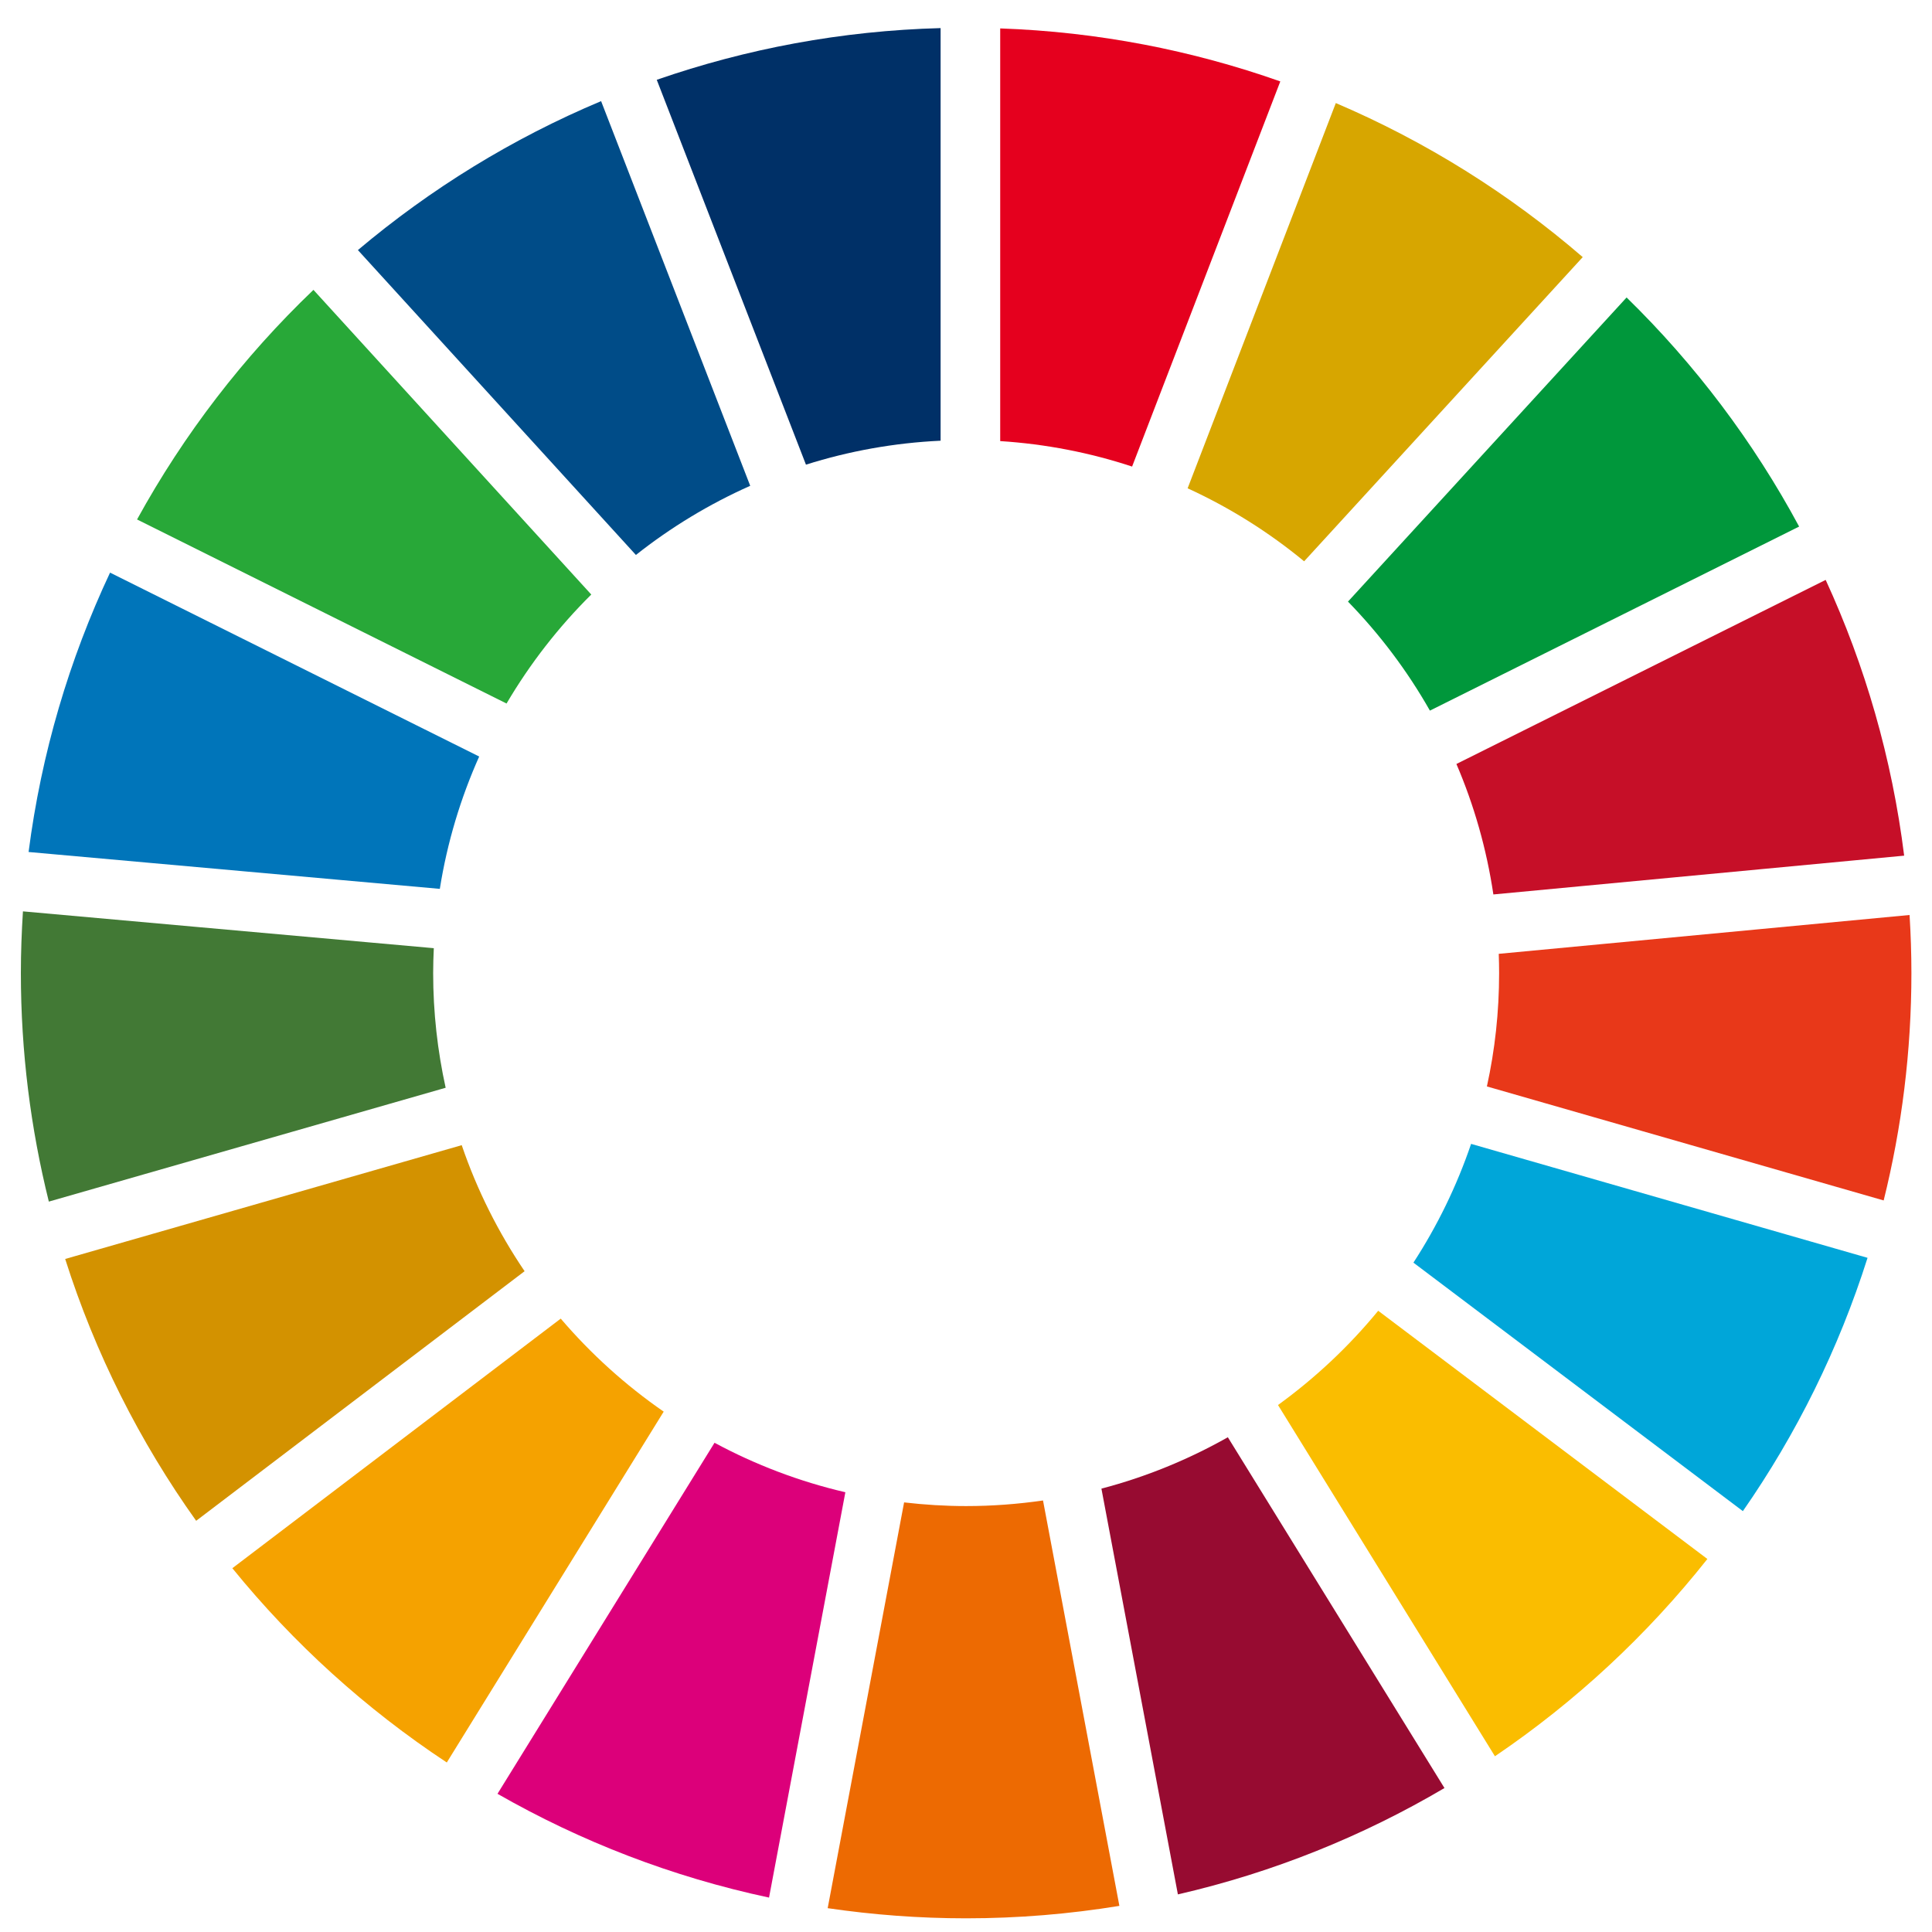
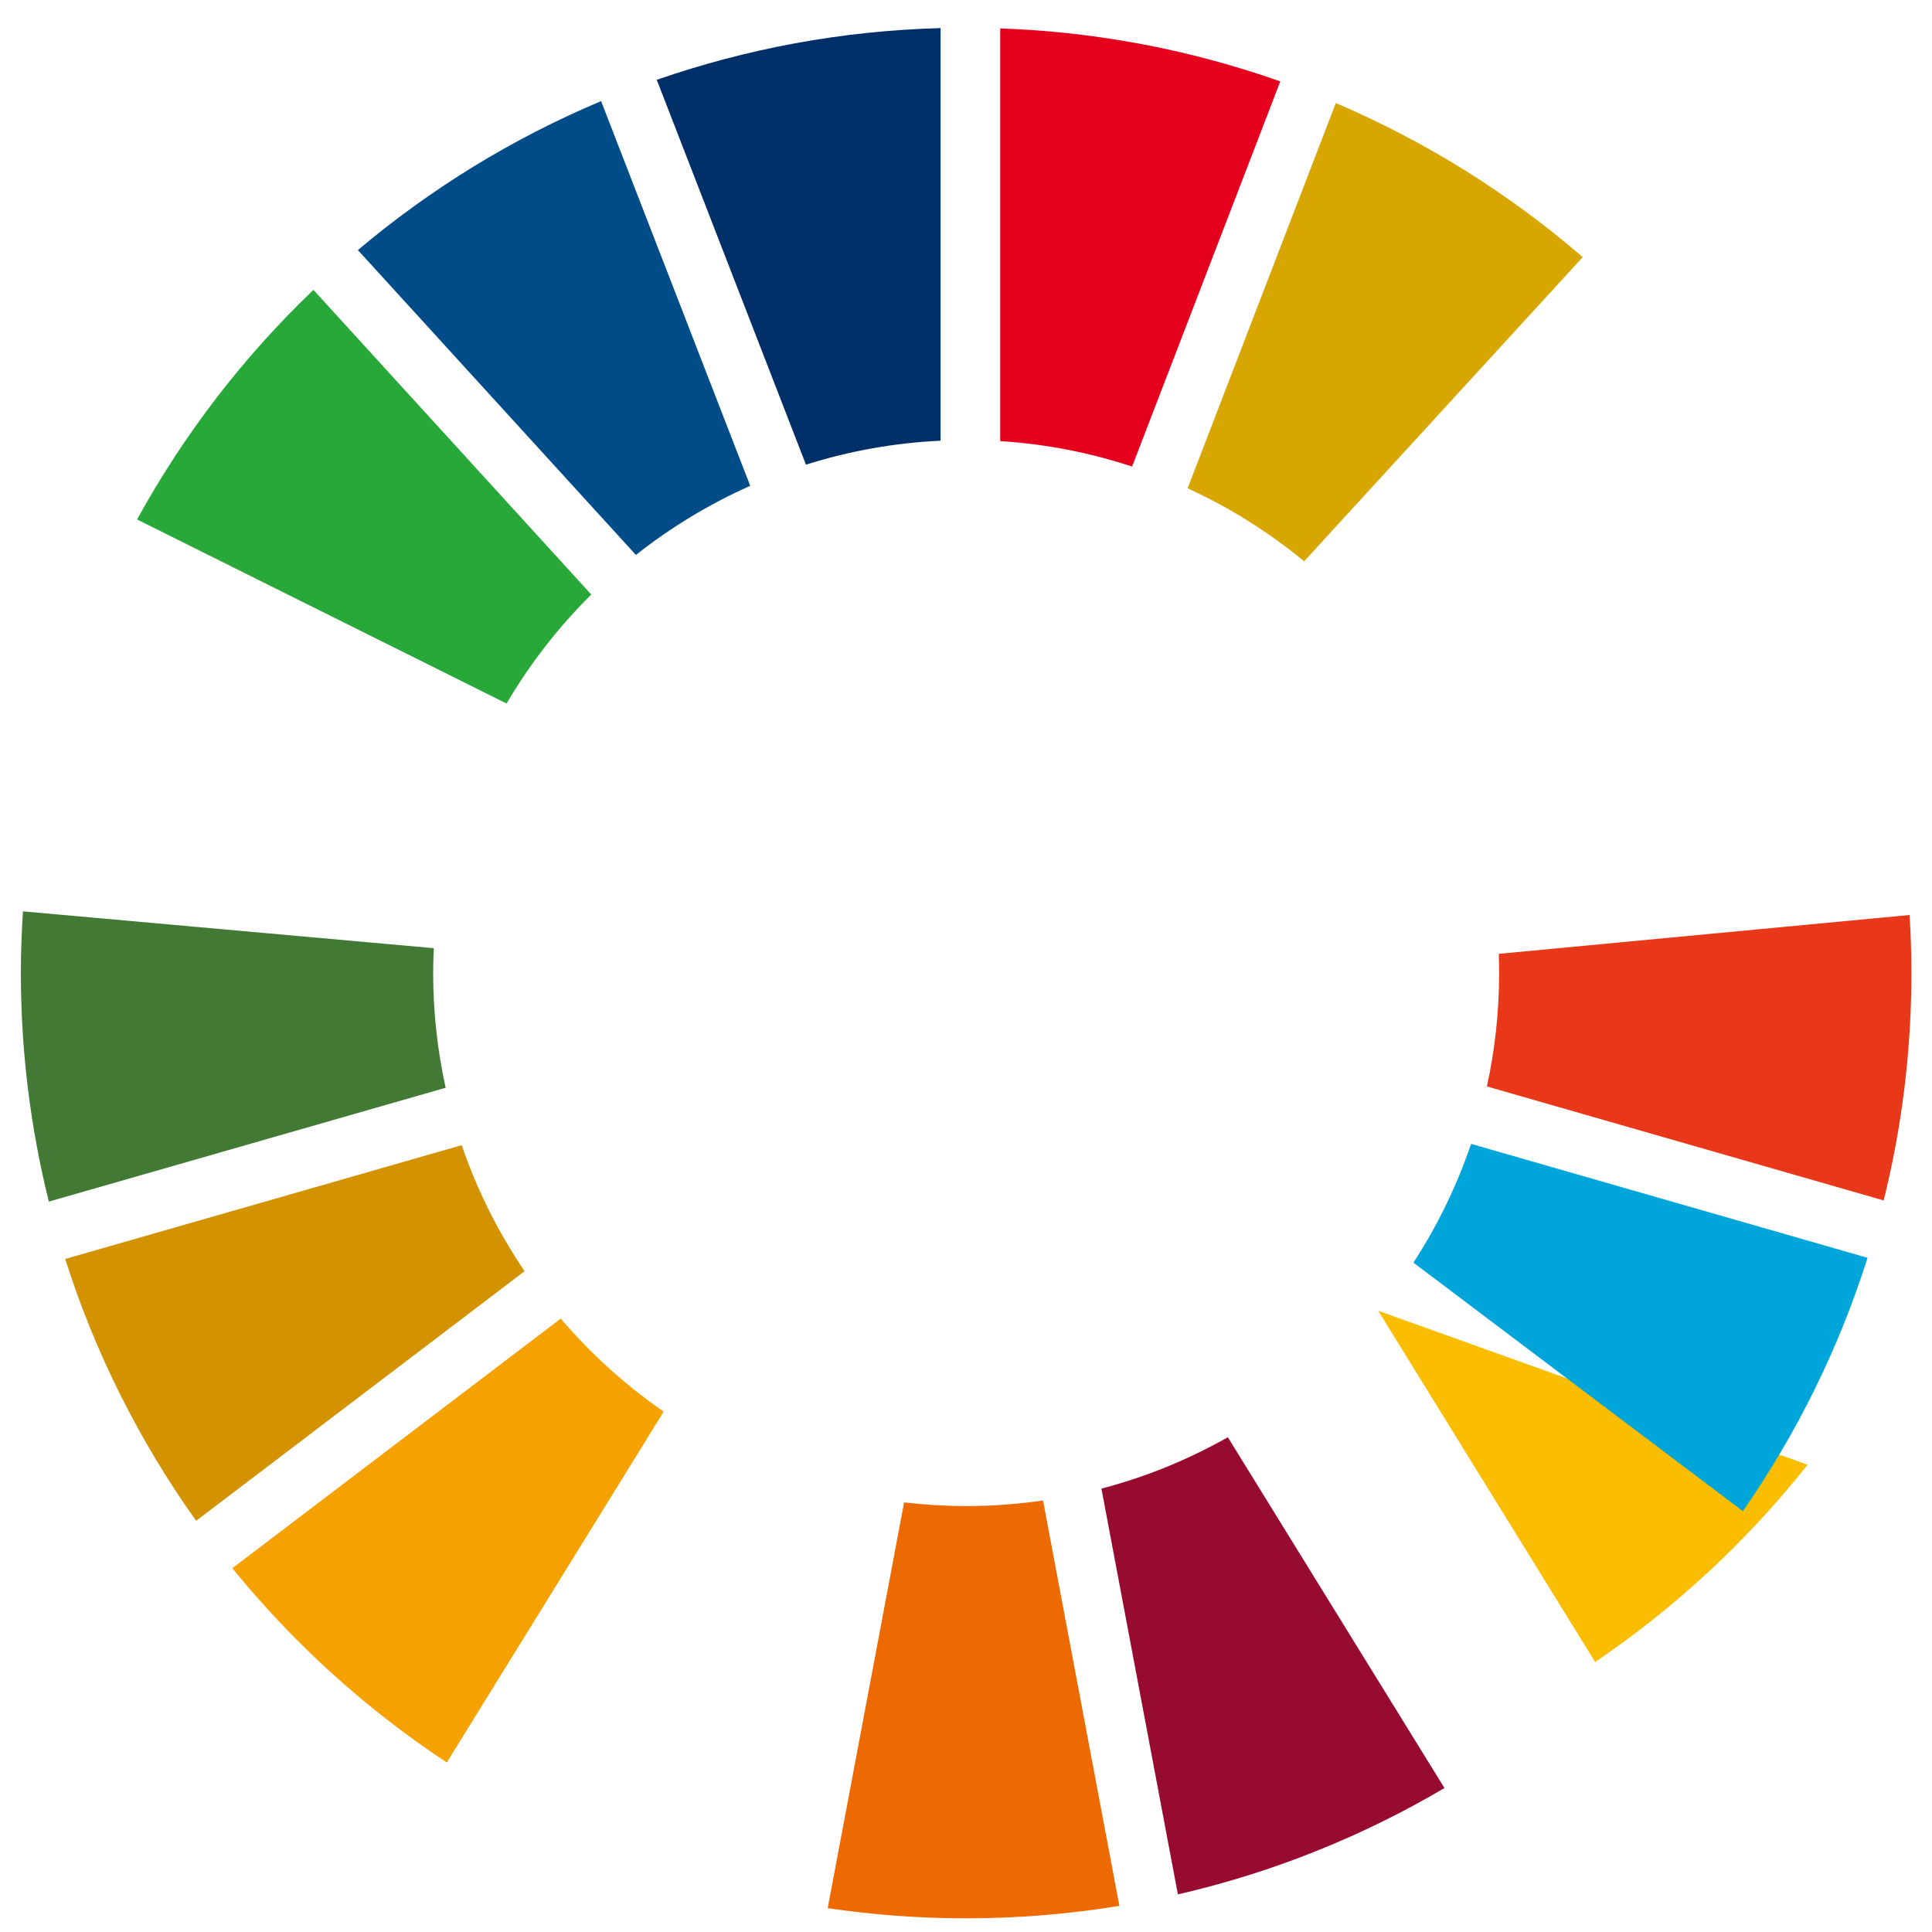
<svg xmlns="http://www.w3.org/2000/svg" version="1.1" id="レイヤー_1" x="0px" y="0px" width="800px" height="800px" viewBox="0 0 800 800" enable-background="new 0 0 800 800" xml:space="preserve">
  <g>
    <path fill="#28A838" d="M209.75,291.313c9.734-16.544,21.542-31.71,35.083-45.132L129.791,120.03   c-28.942,27.658-53.626,59.728-73.04,95.07L209.75,291.313z" />
    <path fill="#D7A600" d="M491.77,202.197c17.419,7.978,33.619,18.161,48.242,30.225l115.364-125.957   c-30.383-26.206-64.838-47.826-102.242-63.79L491.77,202.197z" />
-     <path fill="#C60F28" d="M755.971,240.123l-152.903,76.224c7.304,17.039,12.492,35.142,15.305,54.025l170.098-16.061   C783.449,314.045,772.307,275.654,755.971,240.123" />
-     <path fill="#00973B" d="M592.096,294.251l152.885-76.212c-18.94-35.19-43.088-67.163-71.442-94.861l-115.366,125.93   C571.311,262.61,582.74,277.764,592.096,294.251" />
    <path fill="#427935" d="M179.363,402.931c0-3.444,0.112-6.893,0.267-10.308L9.5,377.377c-0.534,8.445-0.858,16.957-0.858,25.553   c0,32.629,4.05,64.329,11.581,94.629l164.312-47.14C181.17,435.115,179.363,419.237,179.363,402.931" />
-     <path fill="#FABD00" d="M570.685,542.761c-12.094,14.719-26.052,27.838-41.493,39.028l89.83,145.44   c33.334-22.59,63.019-50.183,87.967-81.688L570.685,542.761z" />
+     <path fill="#FABD00" d="M570.685,542.761l89.83,145.44   c33.334-22.59,63.019-50.183,87.967-81.688L570.685,542.761z" />
    <path fill="#E83819" d="M620.751,402.931c0,16.105-1.729,31.812-5.059,46.939l164.295,47.206   c7.492-30.166,11.485-61.706,11.485-94.146c0-8.073-0.266-16.07-0.762-24.052L620.6,394.963   C620.693,397.628,620.751,400.267,620.751,402.931" />
    <path fill="#F5A200" d="M232.187,546.014L96.209,649.362c25.291,31.138,55.238,58.283,88.8,80.447l89.812-145.281   C259,573.585,244.662,560.618,232.187,546.014" />
-     <path fill="#0075BA" d="M182.121,368.062c3.043-19.217,8.614-37.595,16.297-54.803L45.57,237.111   c-16.885,35.939-28.467,74.845-33.732,115.681L182.121,368.062z" />
    <path fill="#970B31" d="M598.123,740.388l-89.696-145.25c-16.296,9.204-33.848,16.423-52.351,21.271l31.662,168.02   C527.12,775.378,564.257,760.356,598.123,740.388" />
    <path fill="#00A6D9" d="M609.151,473.657c-5.951,17.476-13.994,33.963-23.882,49.175l136.417,102.896   c22.152-31.852,39.667-67.129,51.626-104.893L609.151,473.657z" />
    <path fill="#ED6A02" d="M431.891,621.314c-10.384,1.501-21.013,2.319-31.832,2.319c-8.692,0-17.267-0.542-25.69-1.521   l-31.643,168.022c18.732,2.747,37.859,4.201,57.333,4.201c21.6,0,42.804-1.779,63.453-5.153L431.891,621.314z" />
    <path fill="#E5001E" d="M414.165,182.648c18.96,1.218,37.271,4.82,54.614,10.545l61.363-159.476   c-36.51-12.892-75.454-20.527-115.978-21.949V182.648z" />
-     <path fill="#DC007A" d="M350.048,617.908c-19.132-4.458-37.31-11.408-54.176-20.488l-89.867,145.355   c34.567,19.785,72.372,34.438,112.438,42.976L350.048,617.908z" />
    <path fill="#003067" d="M333.73,192.404c17.723-5.6,36.414-9.012,55.754-9.917V11.634c-41.074,1.092-80.529,8.574-117.535,21.411   L333.73,192.404z" />
    <path fill="#D39200" d="M217.223,526.378c-10.839-16.011-19.682-33.544-26.031-52.188L26.991,521.312   c12.436,39.163,30.863,75.653,54.234,108.417L217.223,526.378z" />
    <path fill="#004C88" d="M263.317,229.799c14.432-11.428,30.31-21.059,47.331-28.638L248.902,41.876   c-36.775,15.442-70.663,36.348-100.705,61.676L263.317,229.799z" />
  </g>
</svg>